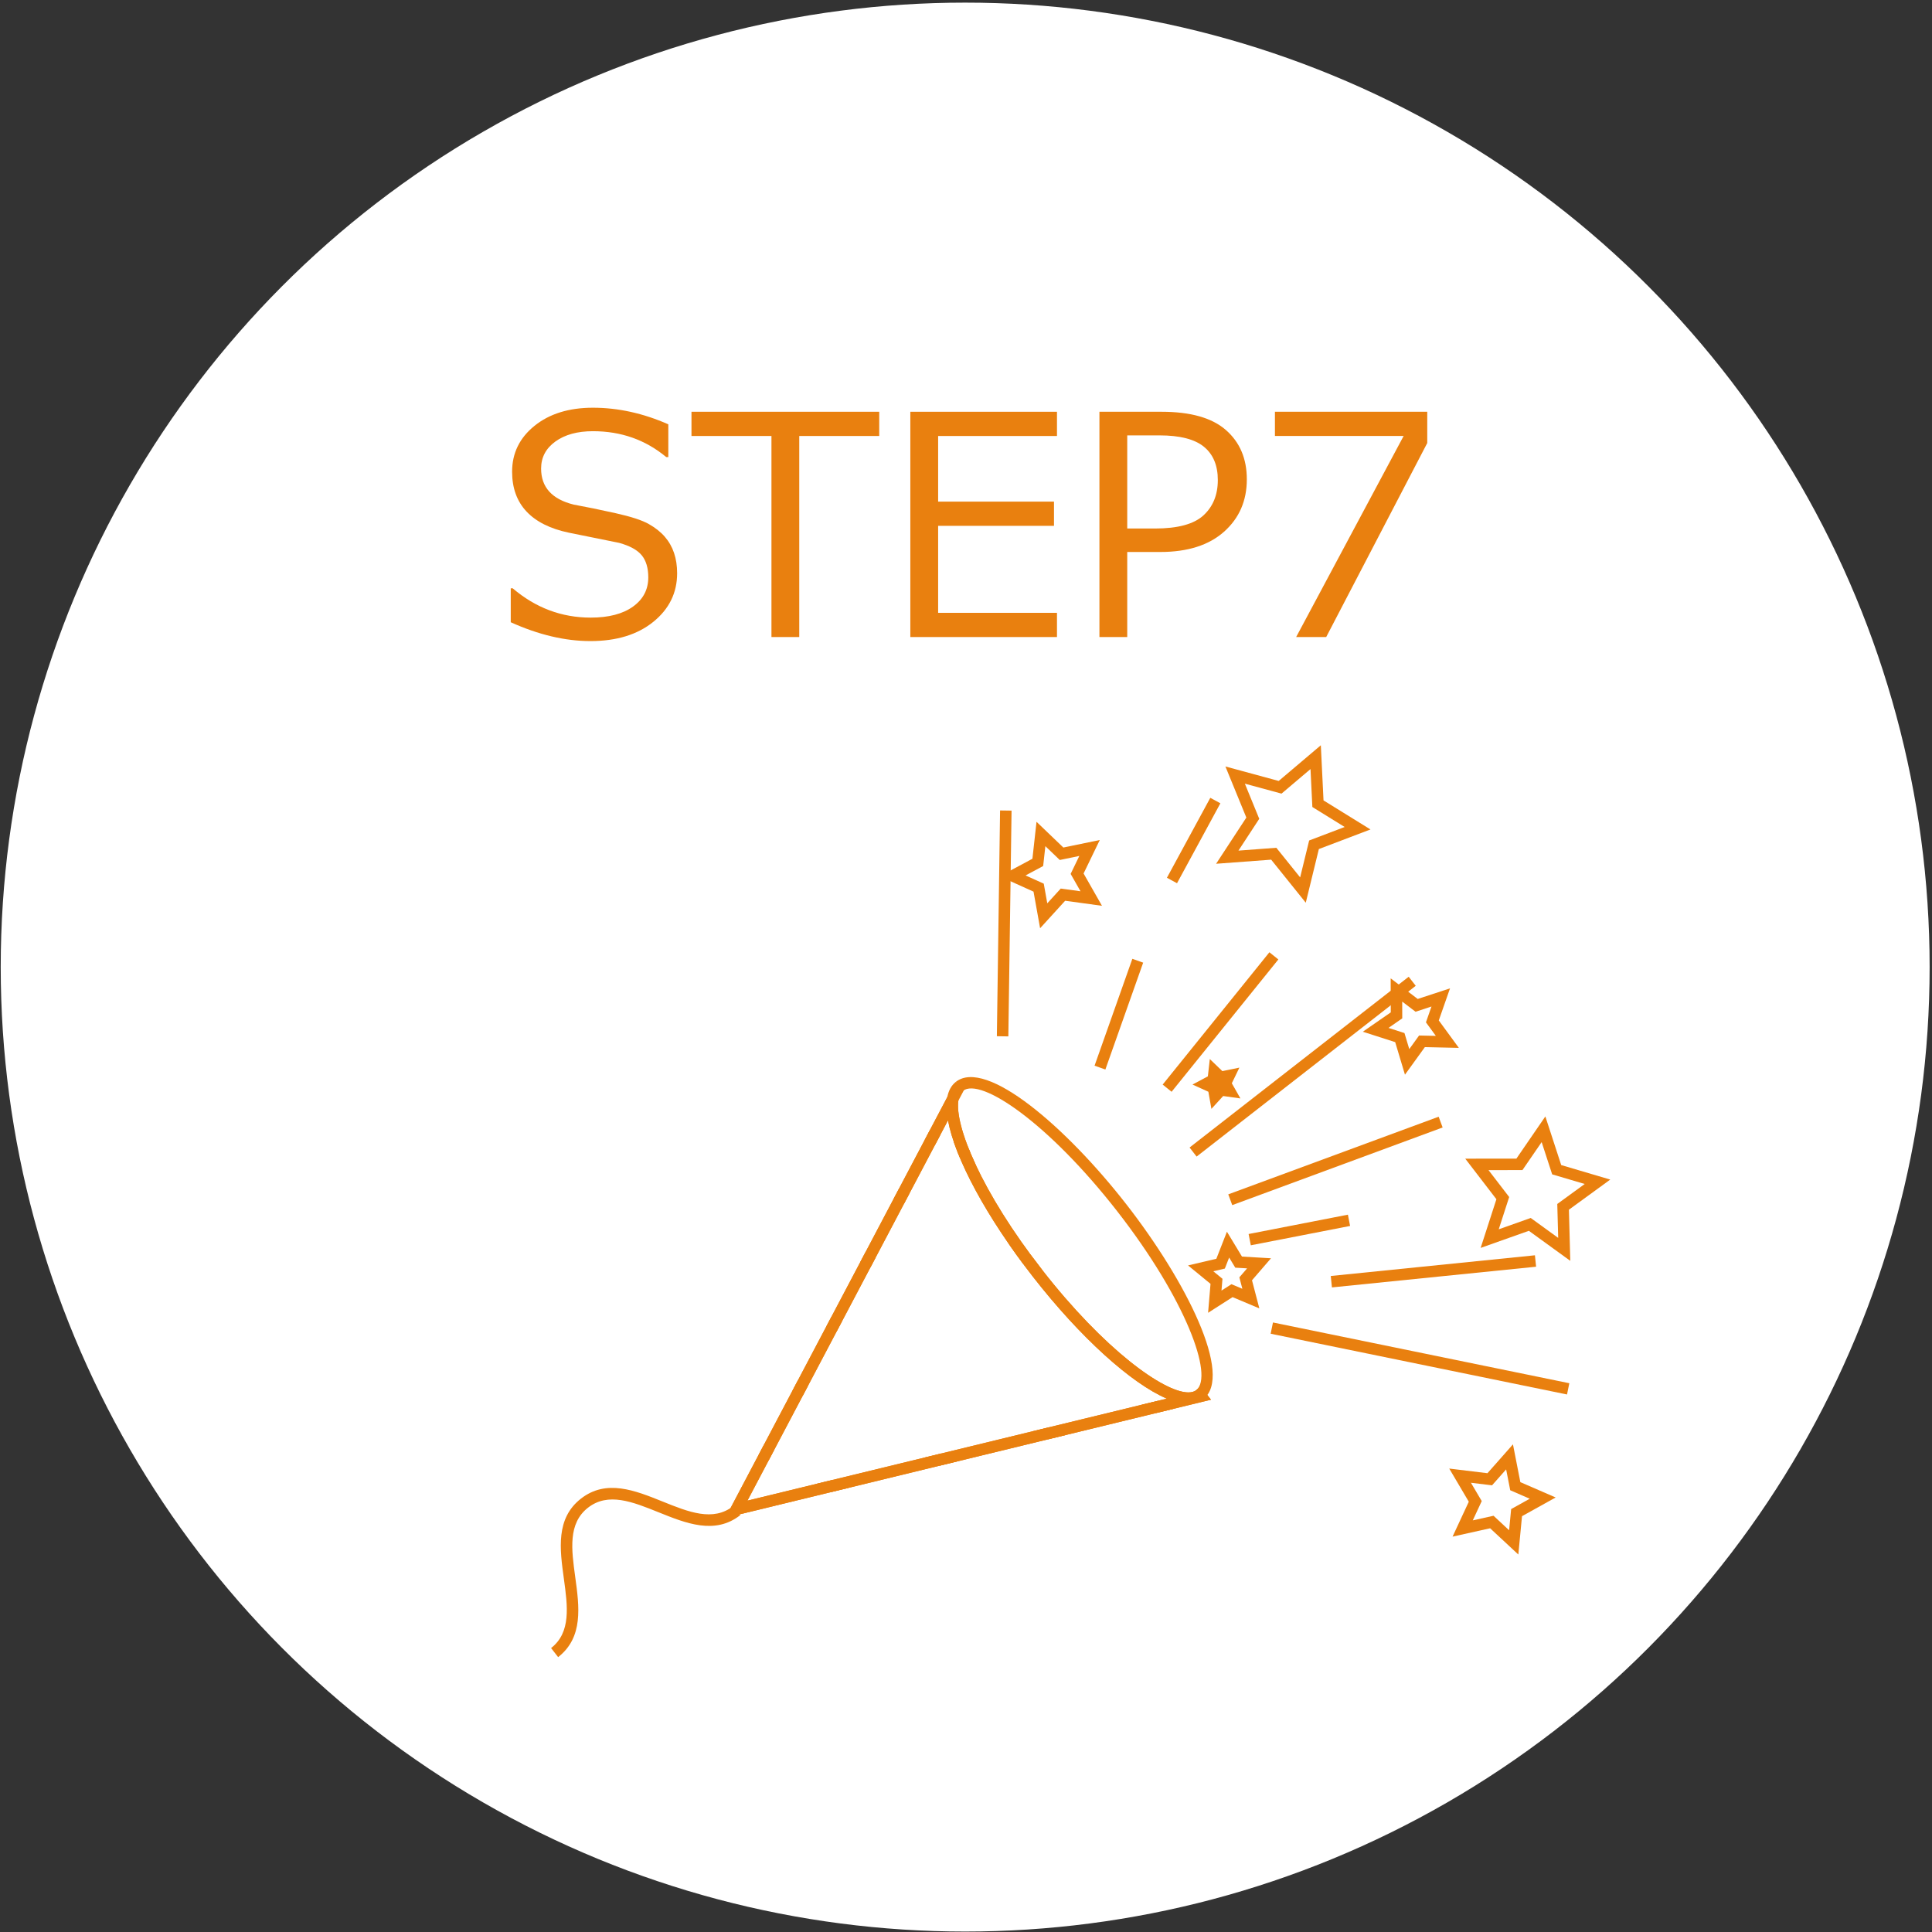
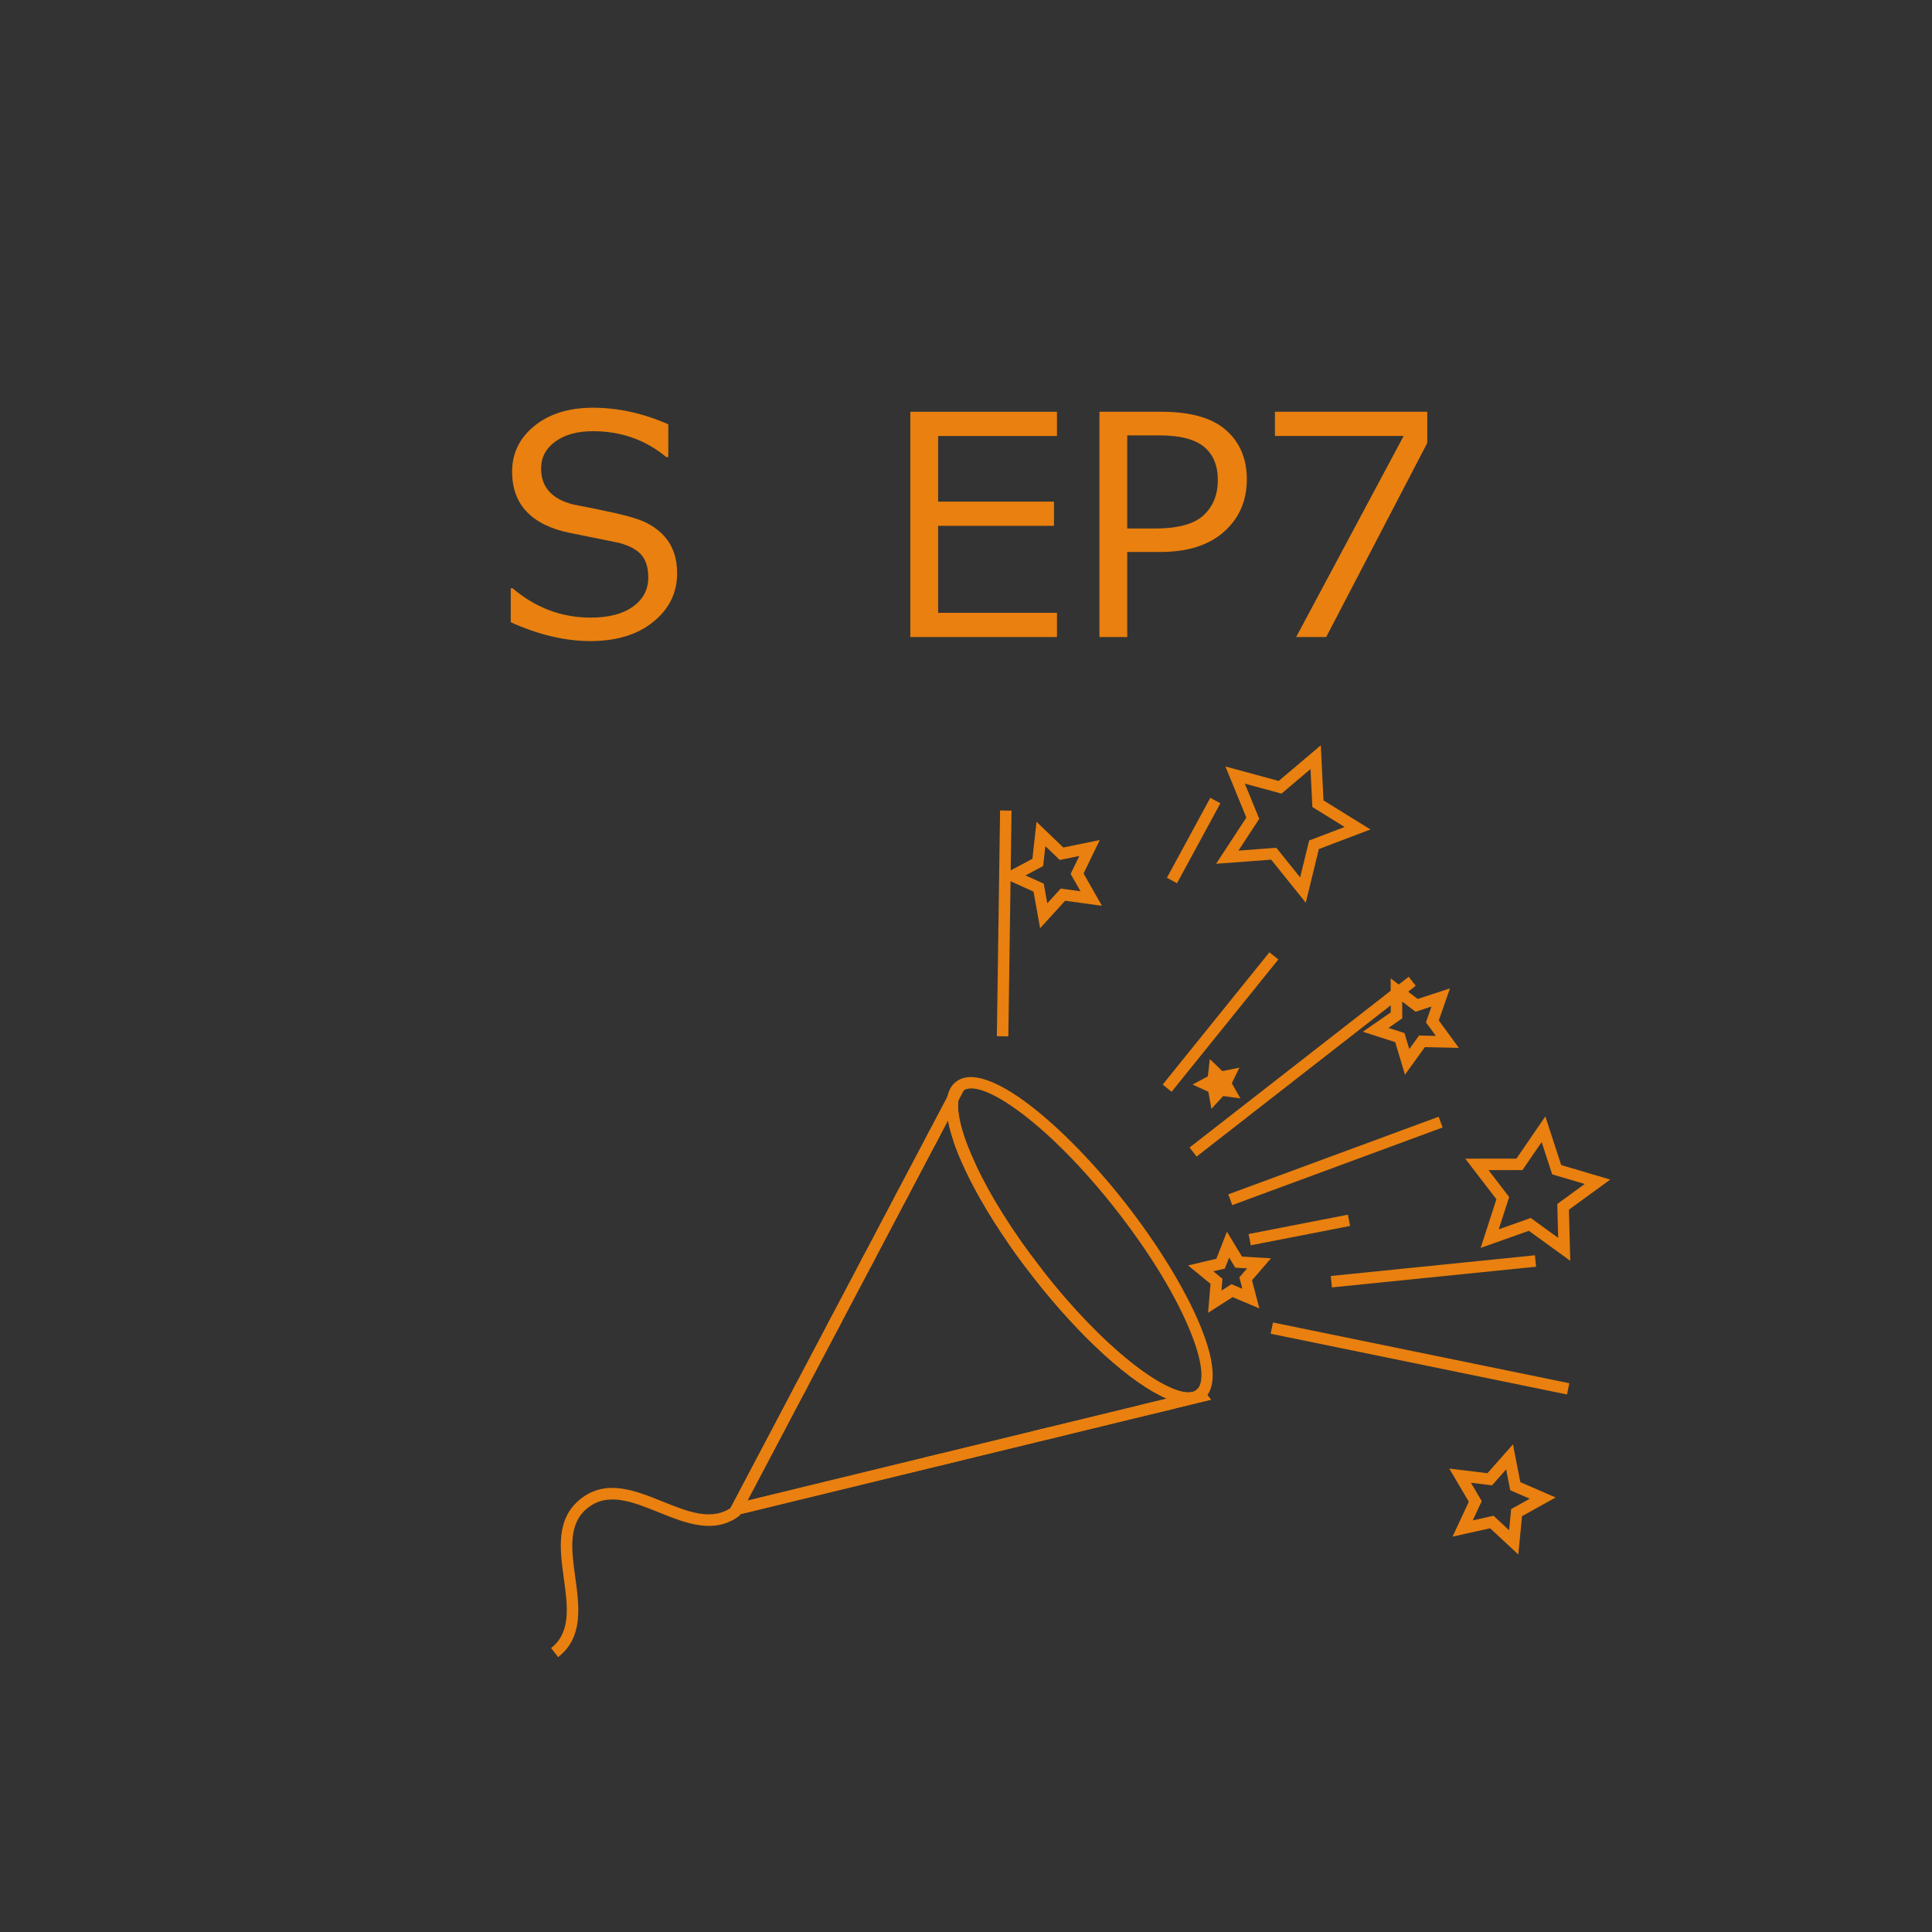
<svg xmlns="http://www.w3.org/2000/svg" xmlns:xlink="http://www.w3.org/1999/xlink" version="1.1" id="レイヤー_1" x="0px" y="0px" width="344px" height="344px" viewBox="0 0 344 344" enable-background="new 0 0 344 344" xml:space="preserve">
  <rect x="0" y="0" width="344" height="344" fill="#333333" stroke="none" />
-   <circle fill="#FFFFFF" cx="171.853" cy="172.194" r="171.725" />
  <g>
    <path fill="#E9800F" d="M214.253,249.131l-1.257-1.611c3.164-2.467-1.84-16.156-14.079-31.859   c-12.237-15.701-24.29-23.89-27.454-21.433l-1.256-1.612c5.391-4.203,19.647,8.091,30.323,21.789   C211.207,228.103,219.644,244.93,214.253,249.131L214.253,249.131z" />
    <path fill="#E9800F" d="M170.553,196.148l-1.912-0.646c0.214-1.273,0.741-2.244,1.567-2.887l1.532,1.283L170.553,196.148   L170.553,196.148z" />
    <path fill="#E9800F" d="M129.162,270.249l39.583-75.055l1.912,0.646c-0.764,4.559,4.104,16.412,14.886,30.245   c11.055,14.185,21.67,21.839,26.047,21.839c0.589,0,1.063-0.138,1.406-0.405l0.804-0.627l1.825,2.328L129.162,270.249   L129.162,270.249z M168.793,199.484l-35.708,67.707l74.67-18.161c-6.279-2.674-15.38-10.853-23.826-21.688   C175.65,216.718,170.037,206.249,168.793,199.484L168.793,199.484z" />
    <path fill="#E9800F" d="M99.379,295.057l-1.257-1.612c3.588-2.798,2.951-7.442,2.276-12.36c-0.724-5.274-1.472-10.729,3.045-14.249   c4.518-3.522,9.624-1.464,14.562,0.527c4.604,1.855,8.953,3.607,12.541,0.811l1.257,1.611c-4.517,3.521-9.624,1.465-14.562-0.526   c-4.604-1.856-8.952-3.608-12.541-0.811c-3.588,2.798-2.951,7.441-2.276,12.359C103.148,286.081,103.896,291.536,99.379,295.057   L99.379,295.057z" />
    <polygon fill="#E9800F" points="213.063,205.933 211.807,204.319 250.822,173.913 252.078,175.526 213.063,205.933  " />
    <polygon fill="#E9800F" points="219.406,214.576 218.698,212.658 256.158,198.834 256.866,200.751 219.406,214.576  " />
    <polygon fill="#E9800F" points="222.711,221.729 222.319,219.722 239.999,216.277 240.39,218.284 222.711,221.729  " />
    <polygon fill="#E9800F" points="237.154,229.228 236.948,227.194 273.3,223.509 273.507,225.543 237.154,229.228  " />
    <polygon fill="#E9800F" points="279.014,248.293 226.246,237.474 226.656,235.471 279.425,246.29 279.014,248.293  " />
    <polygon fill="#E9800F" points="208.607,194.396 207.018,193.113 226.024,169.554 227.614,170.837 208.607,194.396  " />
    <polygon fill="#E9800F" points="209.572,157.263 207.775,156.289 215.498,142.055 217.294,143.028 209.572,157.263  " />
-     <polygon fill="#E9800F" points="196.816,190.431 194.89,189.749 201.619,170.722 203.546,171.404 196.816,190.431  " />
    <polygon fill="#E9800F" points="179.54,184.533 177.496,184.504 178.067,144.305 180.112,144.334 179.54,184.533  " />
    <path fill="#E9800F" d="M185.195,165.278l-1.171-6.518l-6.035-2.727l5.837-3.13l0.73-6.58l4.779,4.582l6.484-1.338l-2.882,5.961   l3.276,5.754l-6.56-0.899L185.195,165.278L185.195,165.278z M182.607,155.876l3.238,1.463l0.628,3.5l2.395-2.627l3.522,0.482   l-1.76-3.09l1.547-3.199l-3.48,0.718l-2.566-2.459l-0.392,3.532L182.607,155.876L182.607,155.876z" />
    <path fill="#E9800F" d="M232.498,160.731l-6.162-7.663l-9.804,0.73l5.384-8.226l-3.727-9.098l9.488,2.578l7.502-6.355l0.479,9.82   l8.361,5.171l-9.19,3.49L232.498,160.731L232.498,160.731z M227.256,150.95l4.239,5.272l1.605-6.572l6.322-2.401l-5.752-3.557   l-0.33-6.756l-5.162,4.372l-6.527-1.774l2.563,6.26l-3.704,5.66L227.256,150.95L227.256,150.95z" />
    <path fill="#E9800F" d="M250.159,191.351l-1.74-5.796l-5.763-1.852l4.977-3.447l-0.019-6.054l4.815,3.667l5.751-1.888l-1.999,5.712   l3.572,4.886l-6.051-0.135L250.159,191.351L250.159,191.351z M247.225,183.024l2.844,0.913l0.858,2.859l1.747-2.42l2.985,0.066   l-1.763-2.41l0.986-2.818l-2.836,0.932l-2.377-1.81l0.009,2.987L247.225,183.024L247.225,183.024z" />
    <path fill="#E9800F" d="M279.596,224.498l-7.376-5.348l-8.585,3.045l2.805-8.667l-5.548-7.222l9.108-0.011l5.157-7.509l2.823,8.659   l8.734,2.583l-7.362,5.362L279.596,224.498L279.596,224.498z M272.551,216.864l4.89,3.546l-0.161-6.039l4.885-3.557l-5.794-1.713   l-1.873-5.743l-3.42,4.979l-6.042,0.008l3.681,4.79l-1.861,5.749L272.551,216.864L272.551,216.864z" />
    <path fill="#E9800F" d="M215.105,233.749l0.433-5.156l-4.002-3.28l5.04-1.183l1.883-4.82l2.68,4.428l5.166,0.304l-3.382,3.916   l1.309,5.007l-4.769-2.007L215.105,233.749L215.105,233.749z M216.035,226.356l1.63,1.336l-0.176,2.102l1.775-1.138l1.942,0.817   l-0.533-2.04l1.378-1.595l-2.105-0.124l-1.092-1.803l-0.767,1.962L216.035,226.356L216.035,226.356z" />
    <polygon fill="#E9800F" points="215.698,197.44 215.154,194.391 212.331,193.109 215.065,191.647 215.41,188.567 217.646,190.715    220.679,190.094 219.329,192.882 220.861,195.579 217.79,195.152 215.698,197.44  " />
    <path fill="#E9800F" d="M270.344,276.787l-5.019-4.671l-6.691,1.487l2.89-6.216l-3.482-5.904l6.805,0.826l4.541-5.137l1.315,6.728   l6.287,2.73l-5.99,3.331L270.344,276.787L270.344,276.787z M265.932,269.887l2.772,2.581l0.362-3.771l3.311-1.842l-3.475-1.509   l-0.728-3.717l-2.509,2.838l-3.76-0.456l1.924,3.263l-1.597,3.435L265.932,269.887L265.932,269.887z" />
    <g>
      <defs>
        <path id="SVGID_1_" d="M129.162,270.249l39.583-75.055l1.912,0.646c-0.764,4.559,4.104,16.412,14.886,30.245     c11.055,14.185,21.67,21.839,26.047,21.839c0.589,0,1.063-0.138,1.406-0.405l0.804-0.627l1.825,2.328L129.162,270.249     L129.162,270.249z M168.793,199.484l-35.708,67.707l74.67-18.161c-6.279-2.674-15.38-10.853-23.826-21.688     C175.65,216.718,170.037,206.249,168.793,199.484L168.793,199.484z" />
      </defs>
      <use xlink:href="#SVGID_1_" overflow="visible" fill="#E9800F" />
      <clipPath id="SVGID_2_">
        <use xlink:href="#SVGID_1_" overflow="visible" />
      </clipPath>
      <g clip-path="url(#SVGID_2_)">
        <polygon fill="#E9800F" points="185.484,226.685 156.116,211.898 157.036,210.071 186.404,224.858 185.484,226.685    " />
        <polygon fill="#E9800F" points="186.83,214.181 157.461,199.395 158.38,197.568 187.749,212.355 186.83,214.181    " />
        <polygon fill="#E9800F" points="220.957,259.238 143.885,220.011 144.812,218.189 221.885,257.417 220.957,259.238    " />
        <polygon fill="#E9800F" points="209.693,268.016 132.622,228.789 133.549,226.968 210.621,266.193 209.693,268.016    " />
        <polygon fill="#E9800F" points="198.433,276.793 121.36,237.565 122.288,235.744 199.359,274.971 198.433,276.793    " />
-         <polygon fill="#E9800F" points="187.169,285.57 110.098,246.343 111.025,244.521 188.097,283.748 187.169,285.57    " />
      </g>
    </g>
  </g>
  <g>
    <path fill="#E9800F" d="M105.128,114.147c-4.507,0-9.236-1.118-14.187-3.354v-6.042h0.346c4.082,3.478,8.713,5.217,13.894,5.217   c3.194,0,5.7-0.652,7.519-1.957c1.819-1.304,2.729-3.038,2.729-5.204c0-1.667-0.386-2.976-1.158-3.926   c-0.772-0.949-2.116-1.69-4.032-2.223l-8.943-1.81c-3.318-0.692-5.833-1.947-7.545-3.766c-1.712-1.819-2.569-4.183-2.569-7.094   c0-3.3,1.331-6.023,3.992-8.171c2.662-2.146,6.131-3.22,10.407-3.22c4.472,0,8.943,0.985,13.415,2.955v5.829h-0.373   c-3.691-3.07-8.039-4.605-13.042-4.605c-2.768,0-5,0.612-6.694,1.836c-1.694,1.225-2.542,2.831-2.542,4.818   c0,3.318,1.934,5.457,5.803,6.415c2.235,0.409,4.724,0.918,7.466,1.53s4.702,1.251,5.882,1.917s2.138,1.424,2.875,2.276   s1.287,1.819,1.65,2.901c0.364,1.082,0.545,2.28,0.545,3.593c0,3.478-1.411,6.361-4.232,8.65   C113.512,113.002,109.777,114.147,105.128,114.147z" />
-     <path fill="#E9800F" d="M137.361,113.428V77.629h-14.24v-4.313h33.43v4.313h-14.24v35.799H137.361z" />
    <path fill="#E9800F" d="M188.199,113.428h-26.111V73.317h26.111v4.313h-21.161v11.685h20.628v4.312h-20.628v15.491h21.161V113.428z   " />
    <path fill="#E9800F" d="M200.709,98.283v15.145h-4.951V73.317h11.072c5.164,0,8.983,1.087,11.459,3.261   c2.476,2.174,3.713,5.097,3.713,8.77c0,3.815-1.354,6.925-4.06,9.329c-2.706,2.405-6.49,3.606-11.352,3.606H200.709z    M200.709,77.522v16.582h4.95c4.063,0,6.942-0.785,8.638-2.355c1.694-1.57,2.541-3.66,2.541-6.269c0-2.608-0.825-4.586-2.475-5.935   c-1.65-1.348-4.285-2.023-7.906-2.023H200.709z" />
    <path fill="#E9800F" d="M254.128,78.88l-17.993,34.548h-5.35l19.137-35.799h-22.916v-4.313h27.122V78.88z" />
  </g>
</svg>